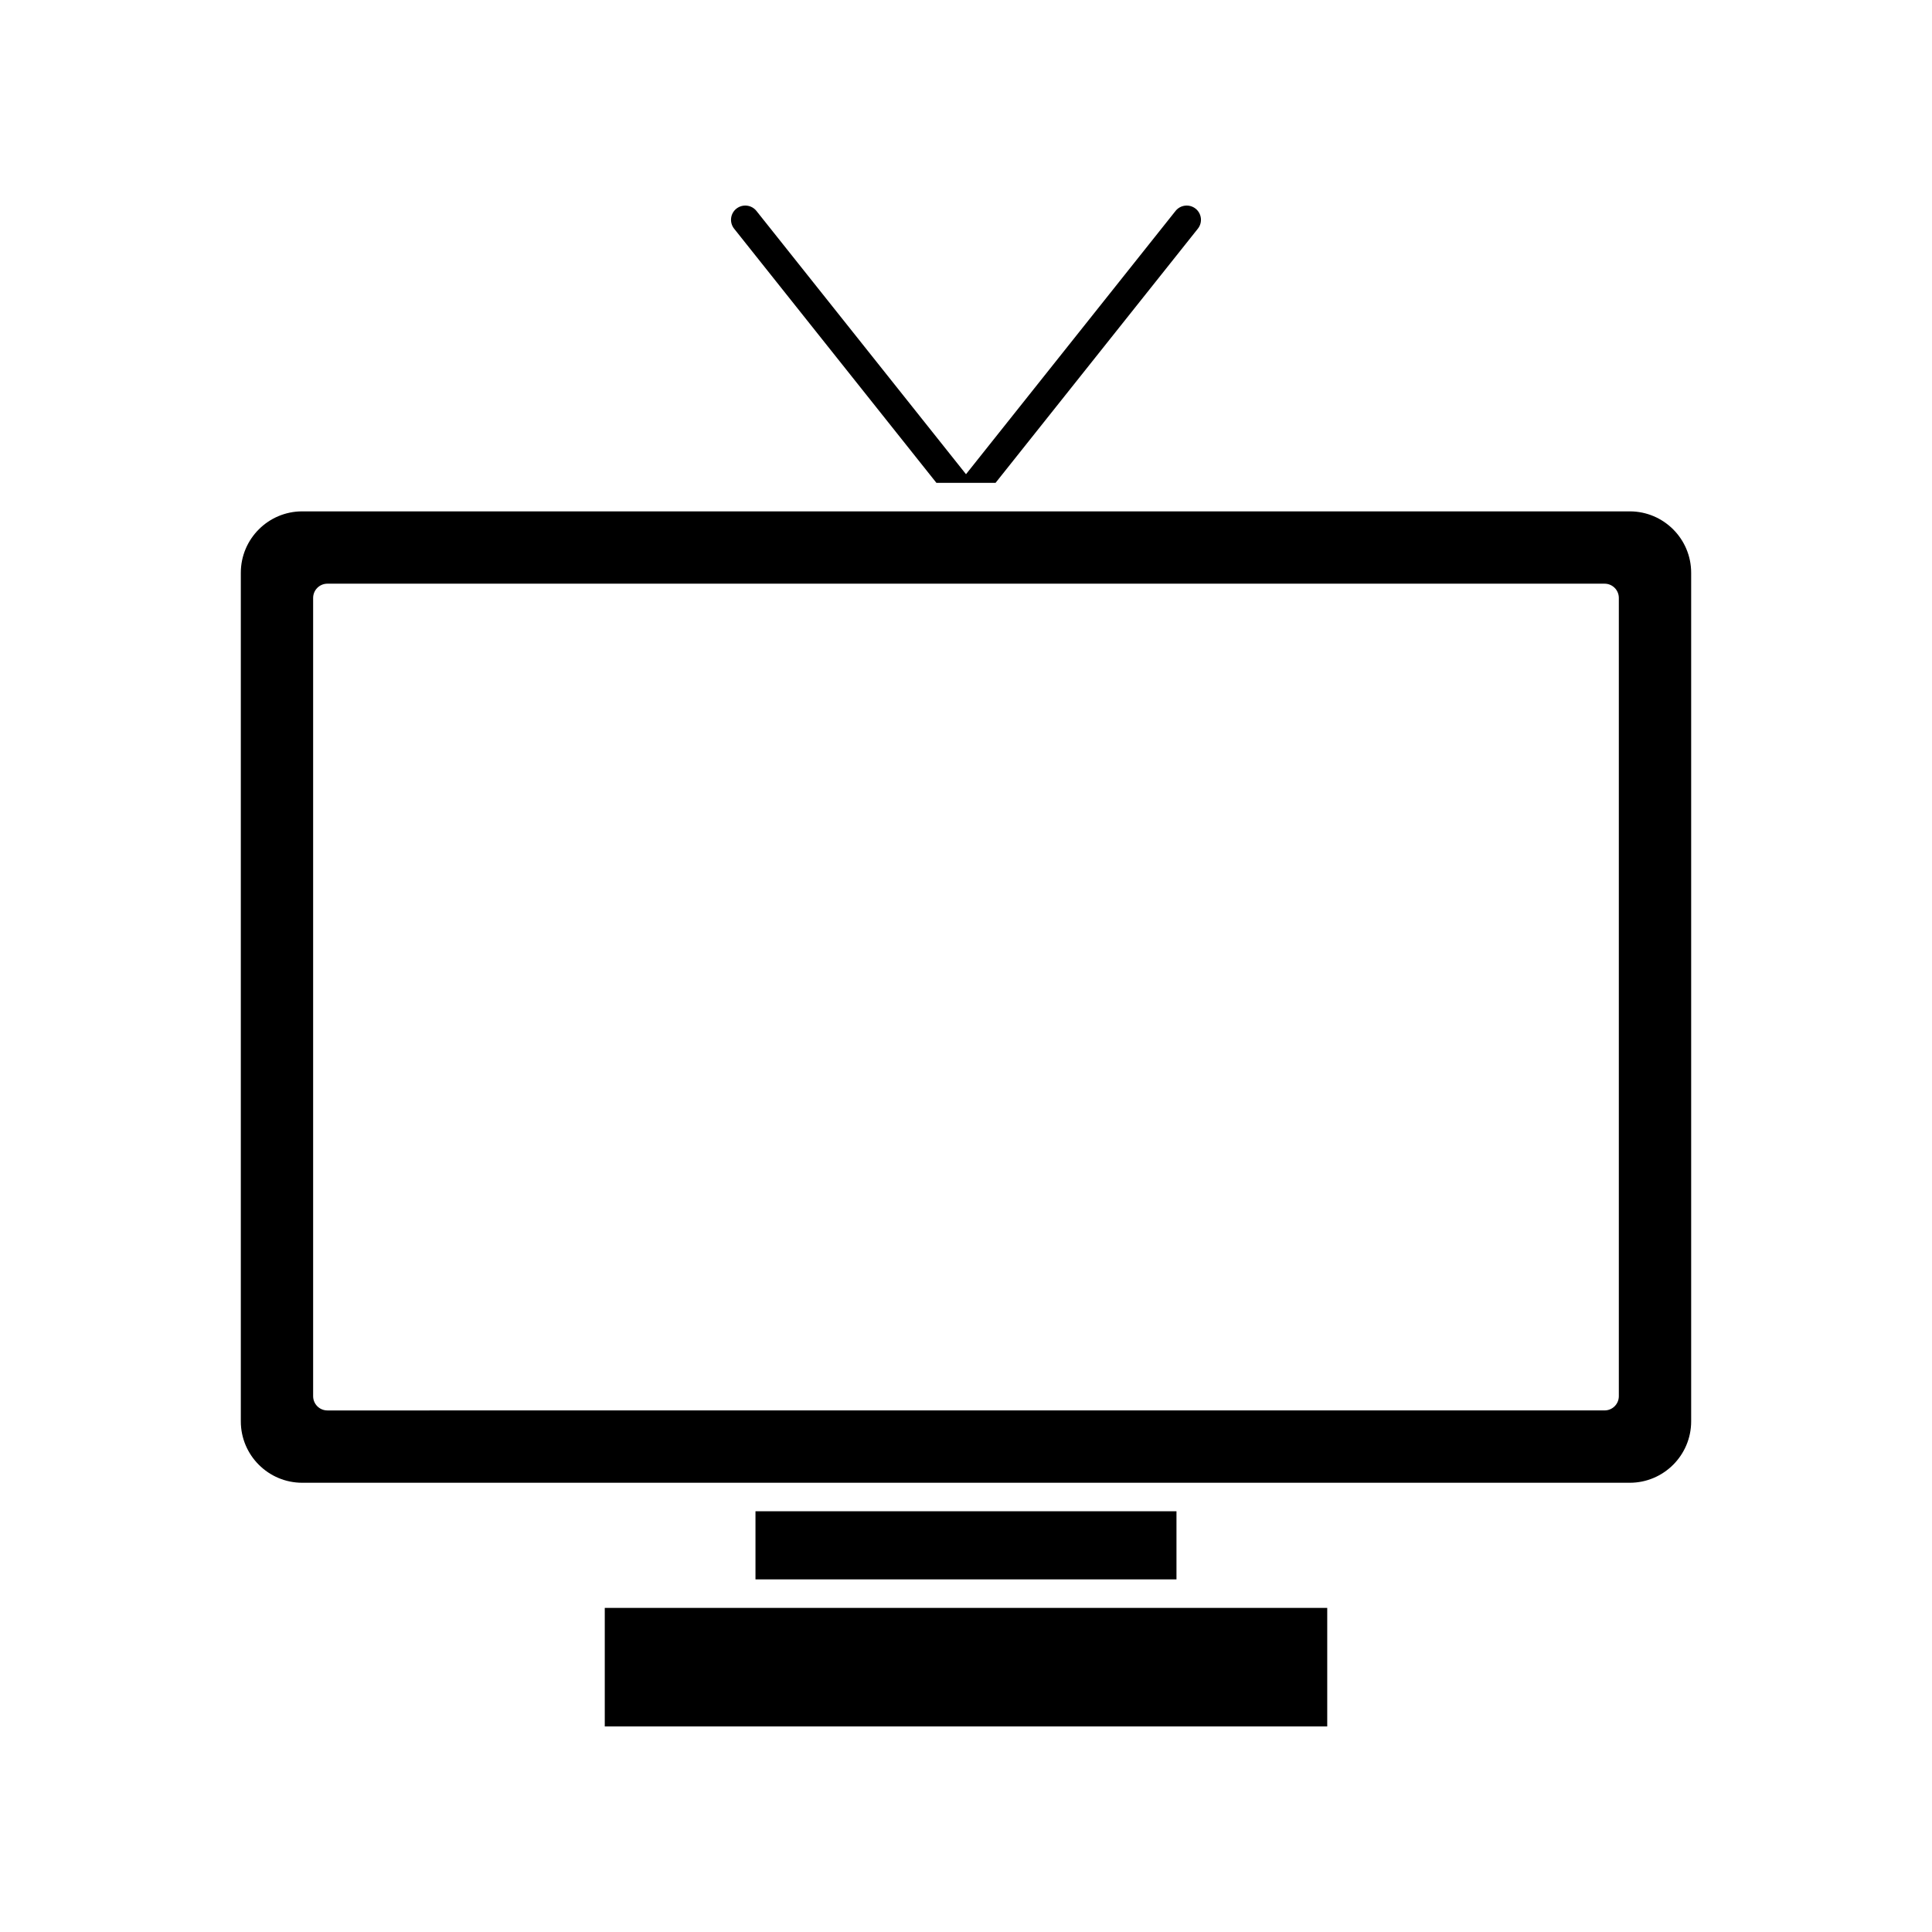
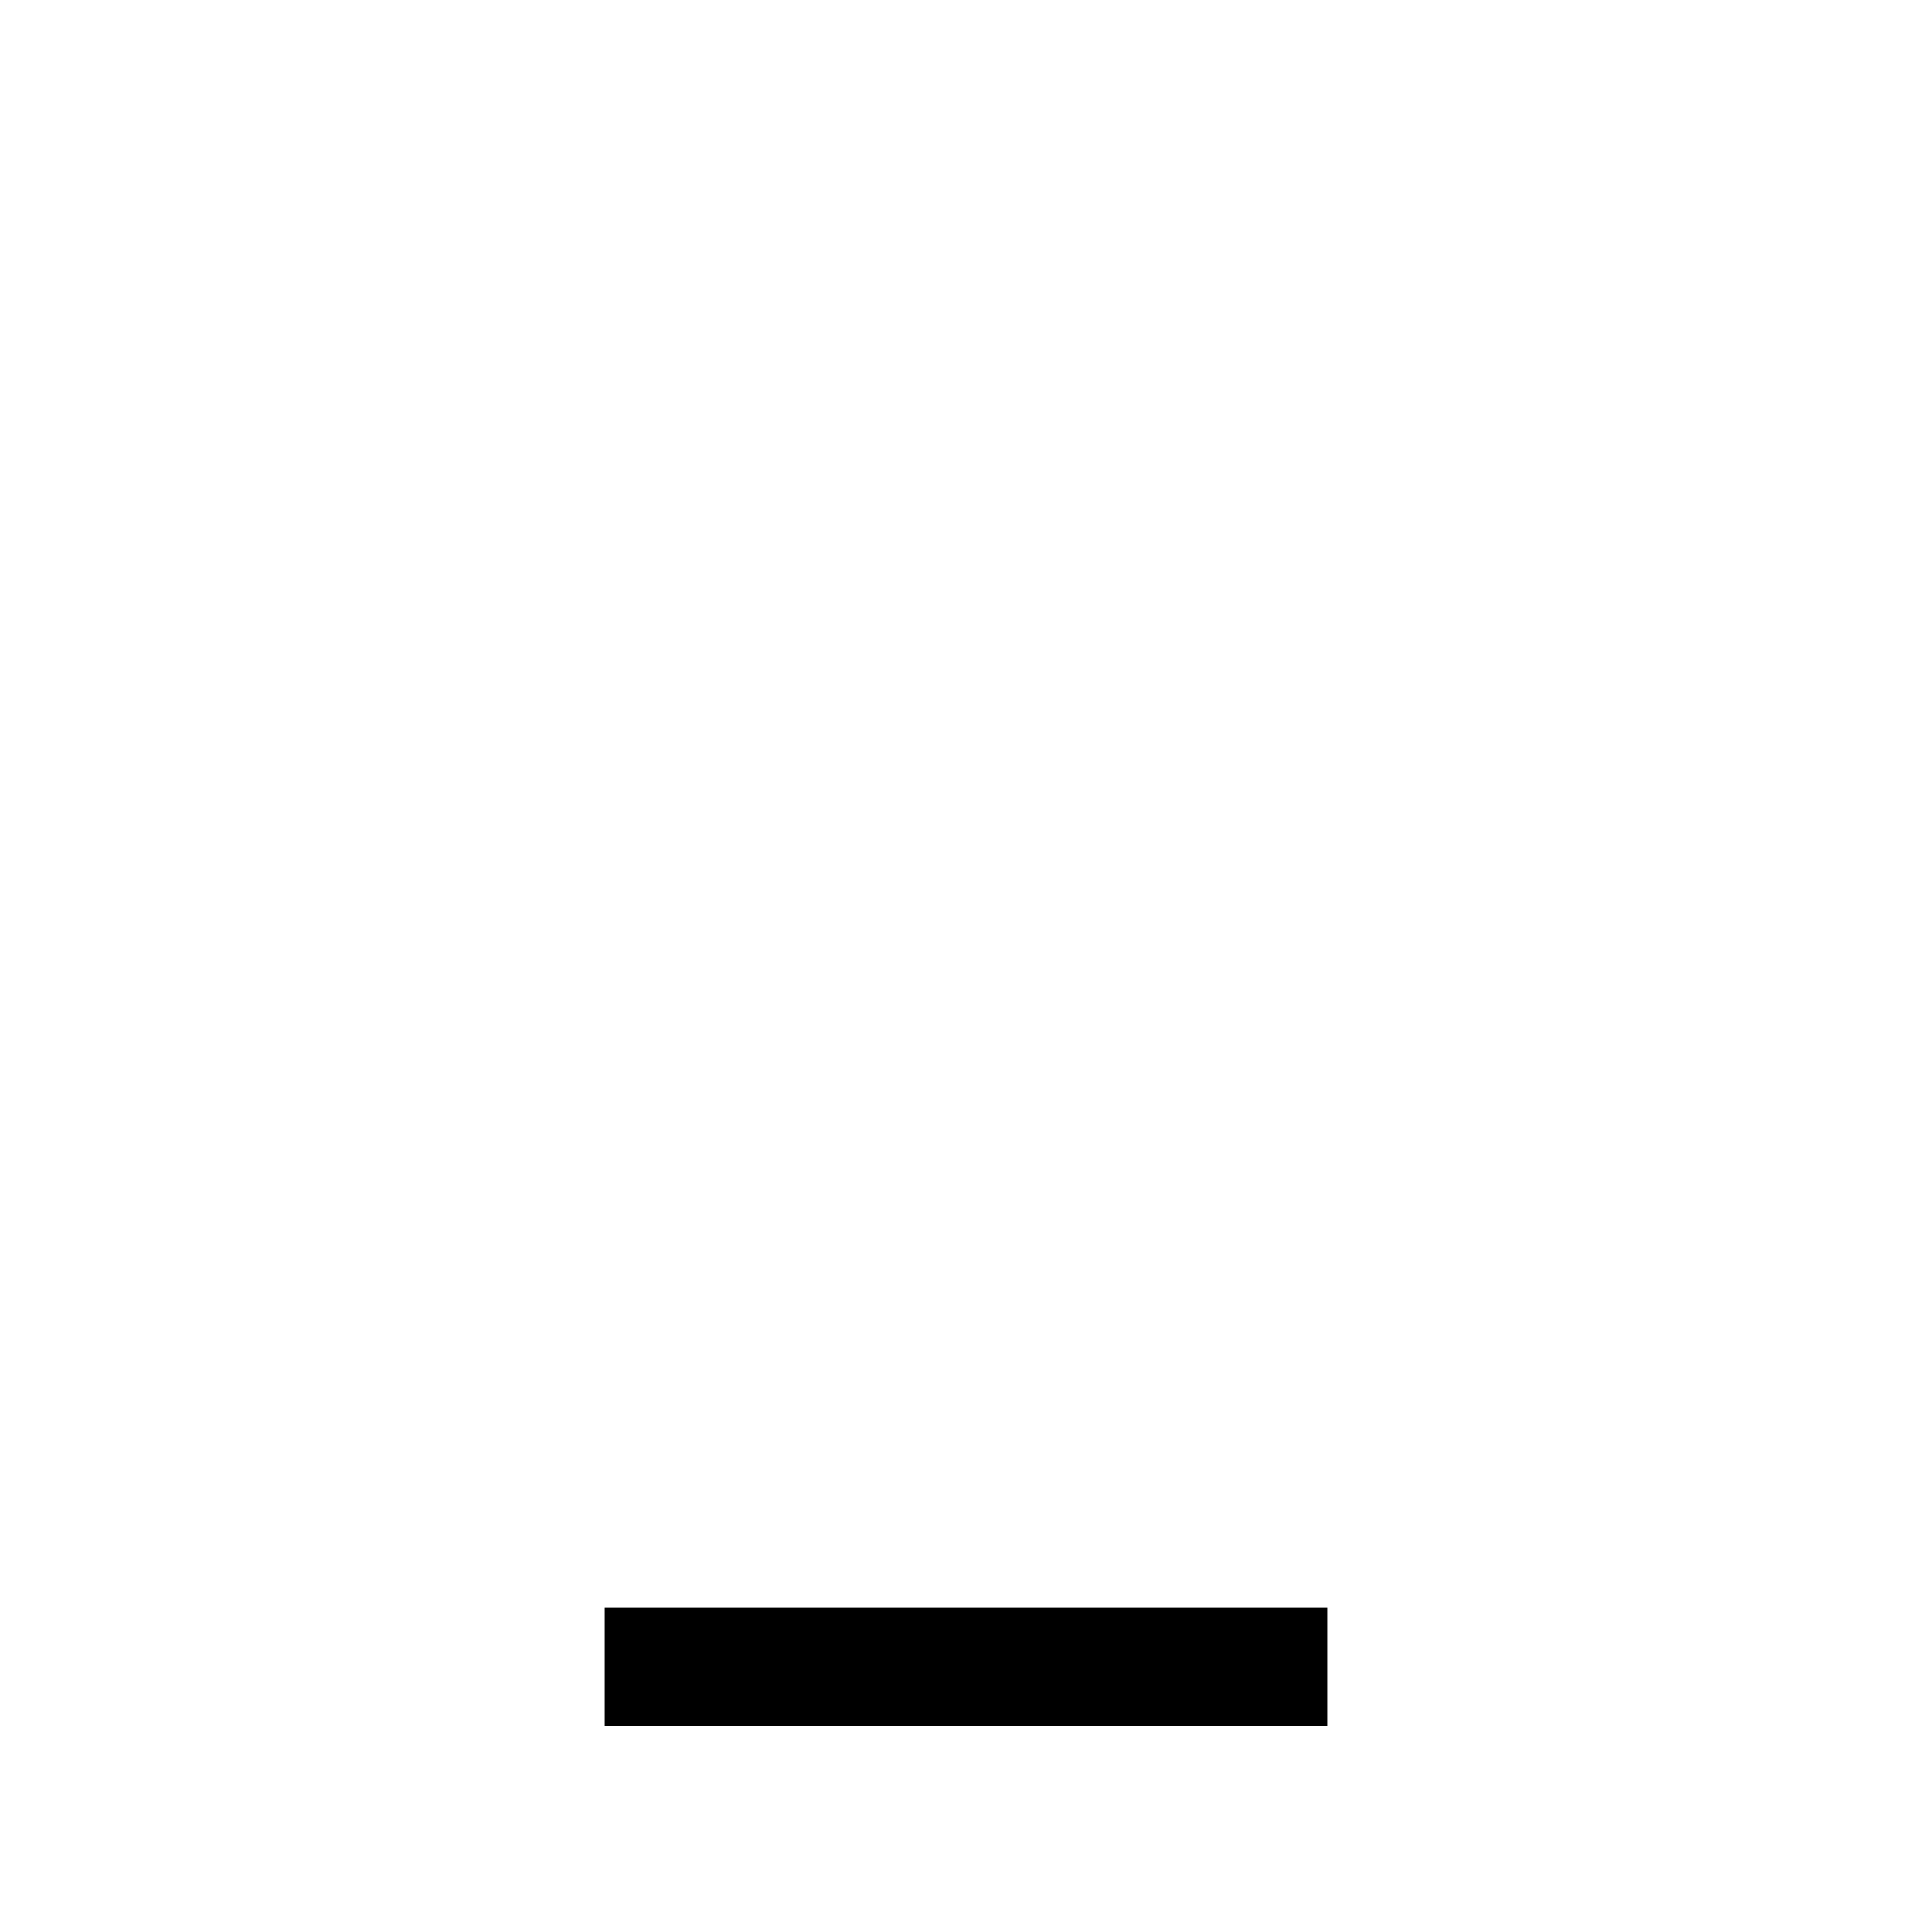
<svg xmlns="http://www.w3.org/2000/svg" fill="#000000" width="800px" height="800px" version="1.1" viewBox="144 144 512 512">
  <g>
-     <path d="m207.82 295.78v224.9c0 8.969 7.297 16.266 16.262 16.266h351.83c8.965 0 16.262-7.297 16.262-16.266v-224.9c0-8.965-7.297-16.262-16.262-16.262h-351.83c-8.965 0-16.262 7.297-16.262 16.262zm19.164 6.68c0-2.086 1.691-3.777 3.777-3.777h338.47c2.086 0 3.777 1.691 3.777 3.777v211.54c0 2.086-1.691 3.777-3.777 3.777l-338.47 0.004c-2.086 0-3.777-1.691-3.777-3.777z" />
-     <path d="m344.21 544.5h111.57v18.051h-111.57z" />
-     <path d="m392.16 271.96h15.672l53.613-67.355c1.301-1.633 1.027-4.012-0.602-5.309-1.633-1.289-4.012-1.027-5.312 0.605l-55.531 69.77-55.535-69.77c-1.301-1.633-3.672-1.895-5.312-0.605-1.633 1.301-1.902 3.676-0.602 5.309z" />
    <path d="m304.27 570.11v31.41h191.46v-31.41z" />
  </g>
</svg>